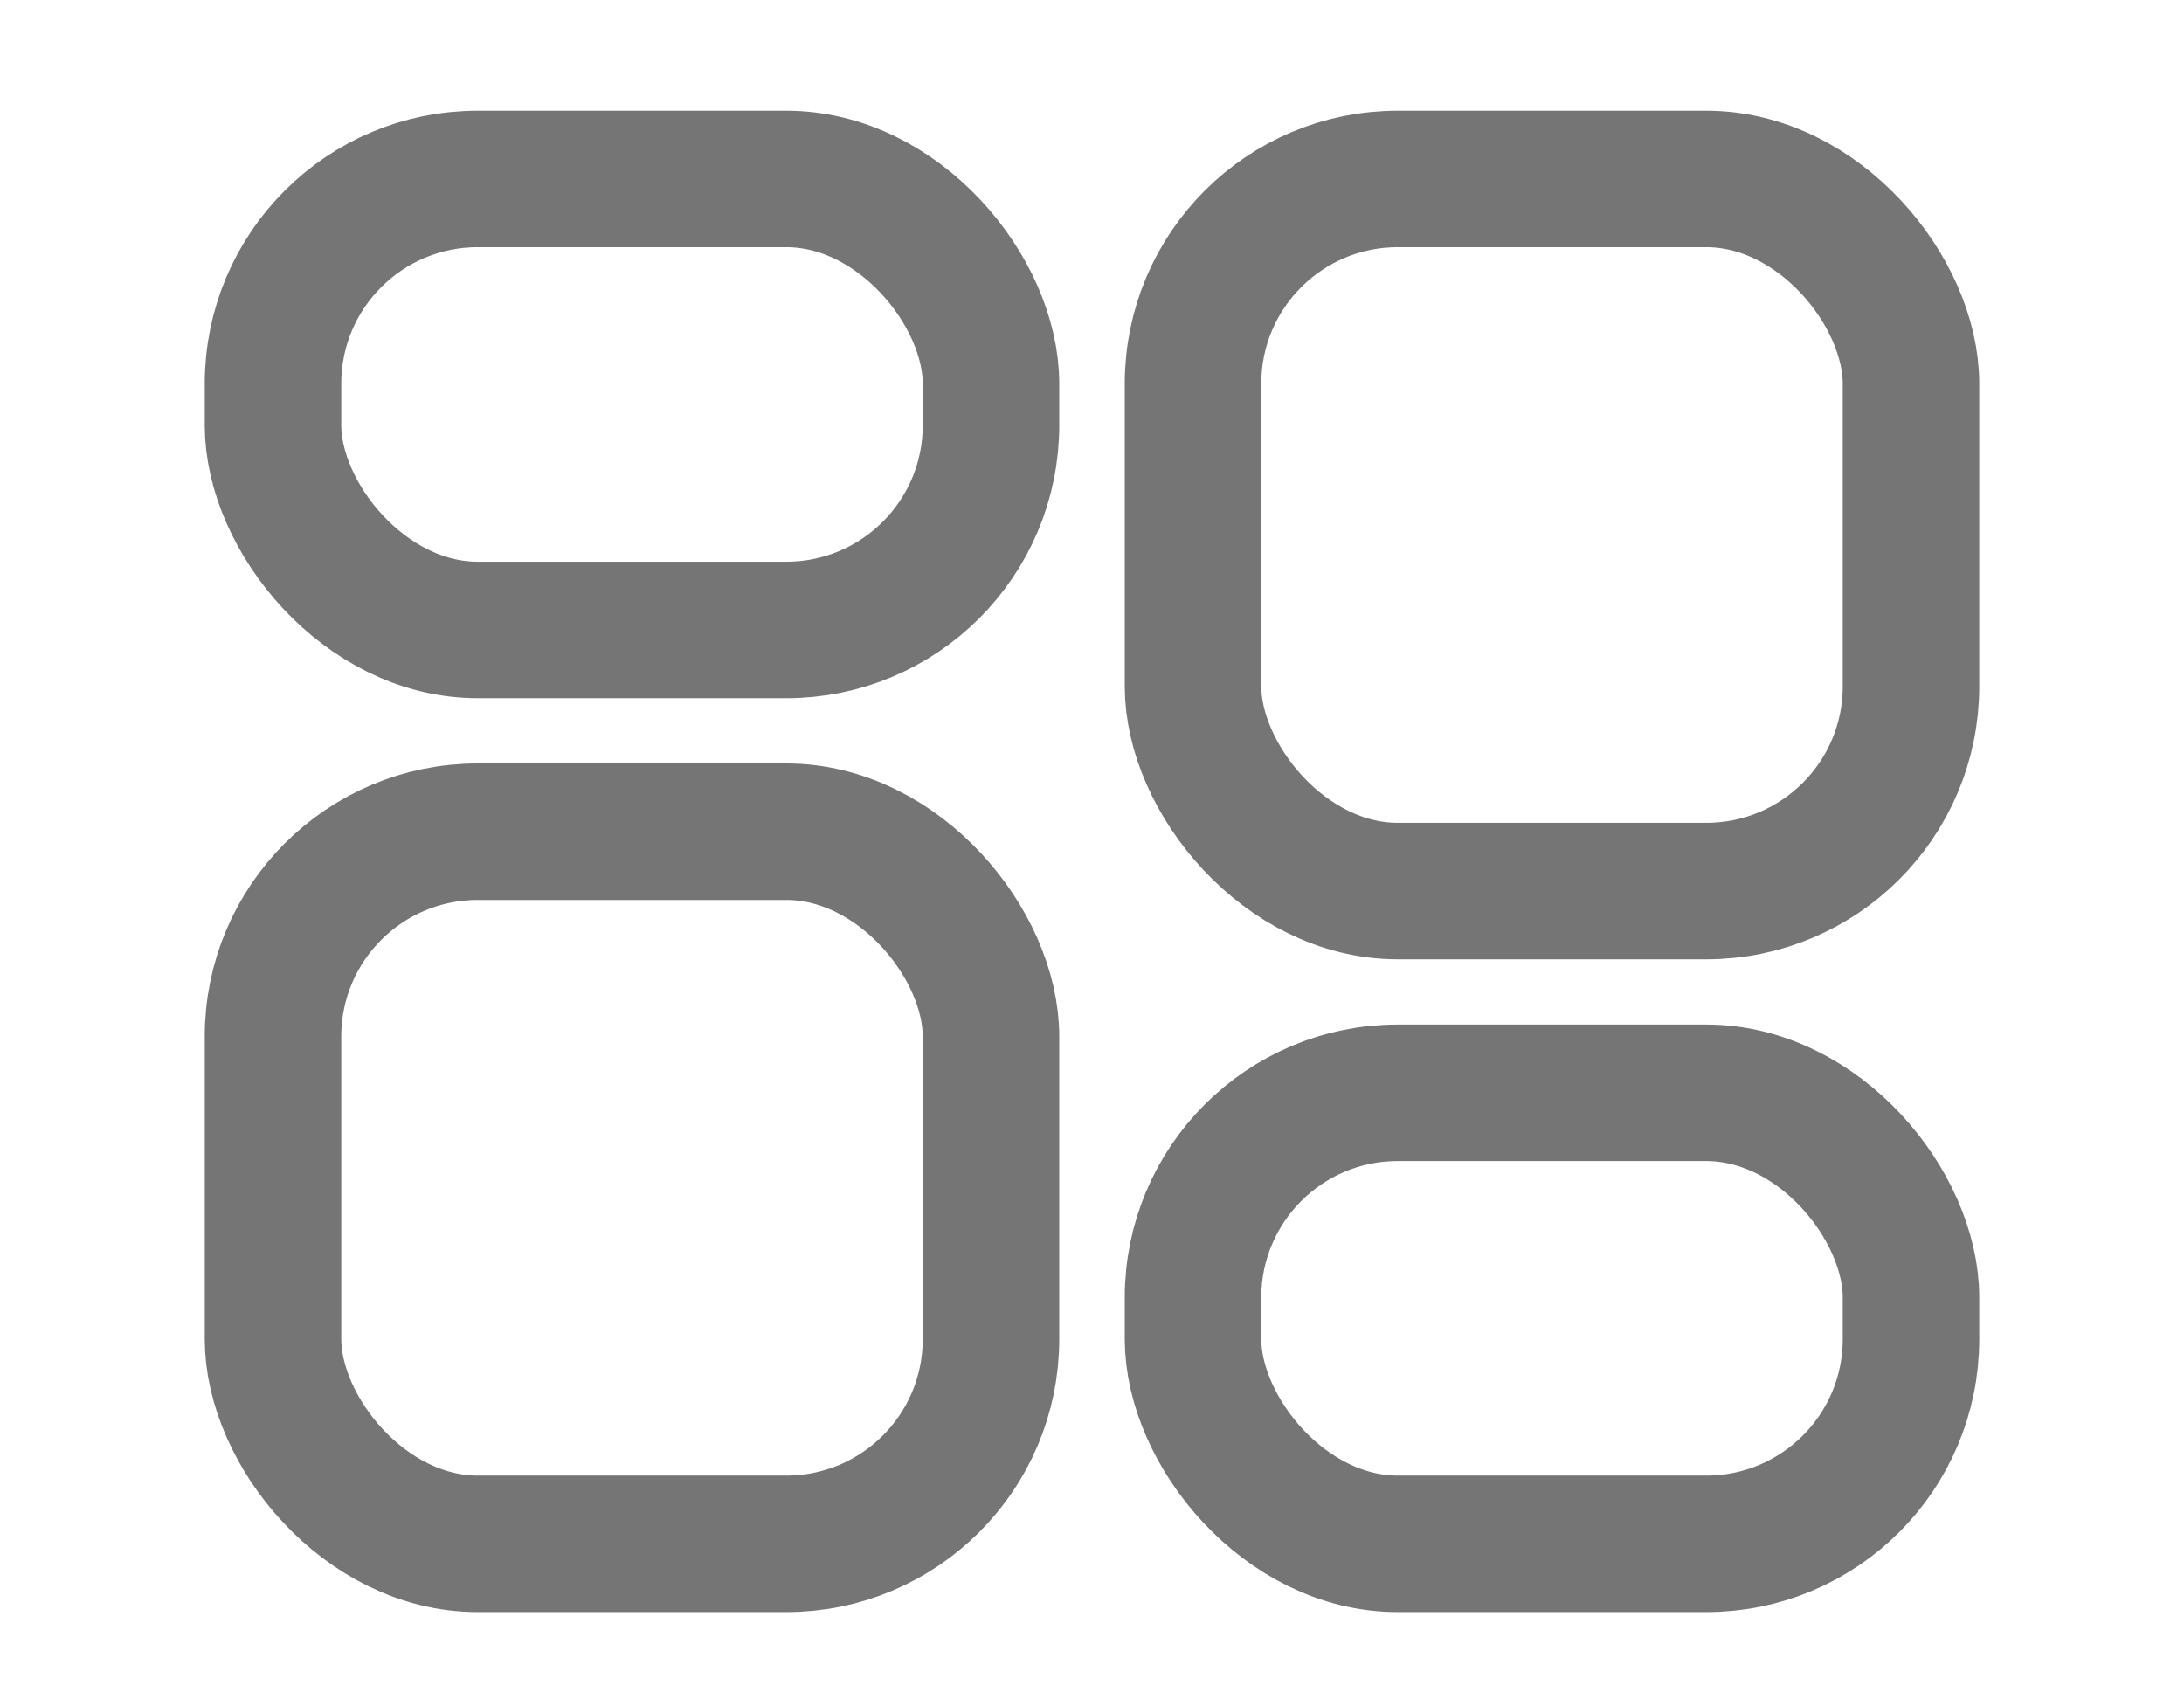
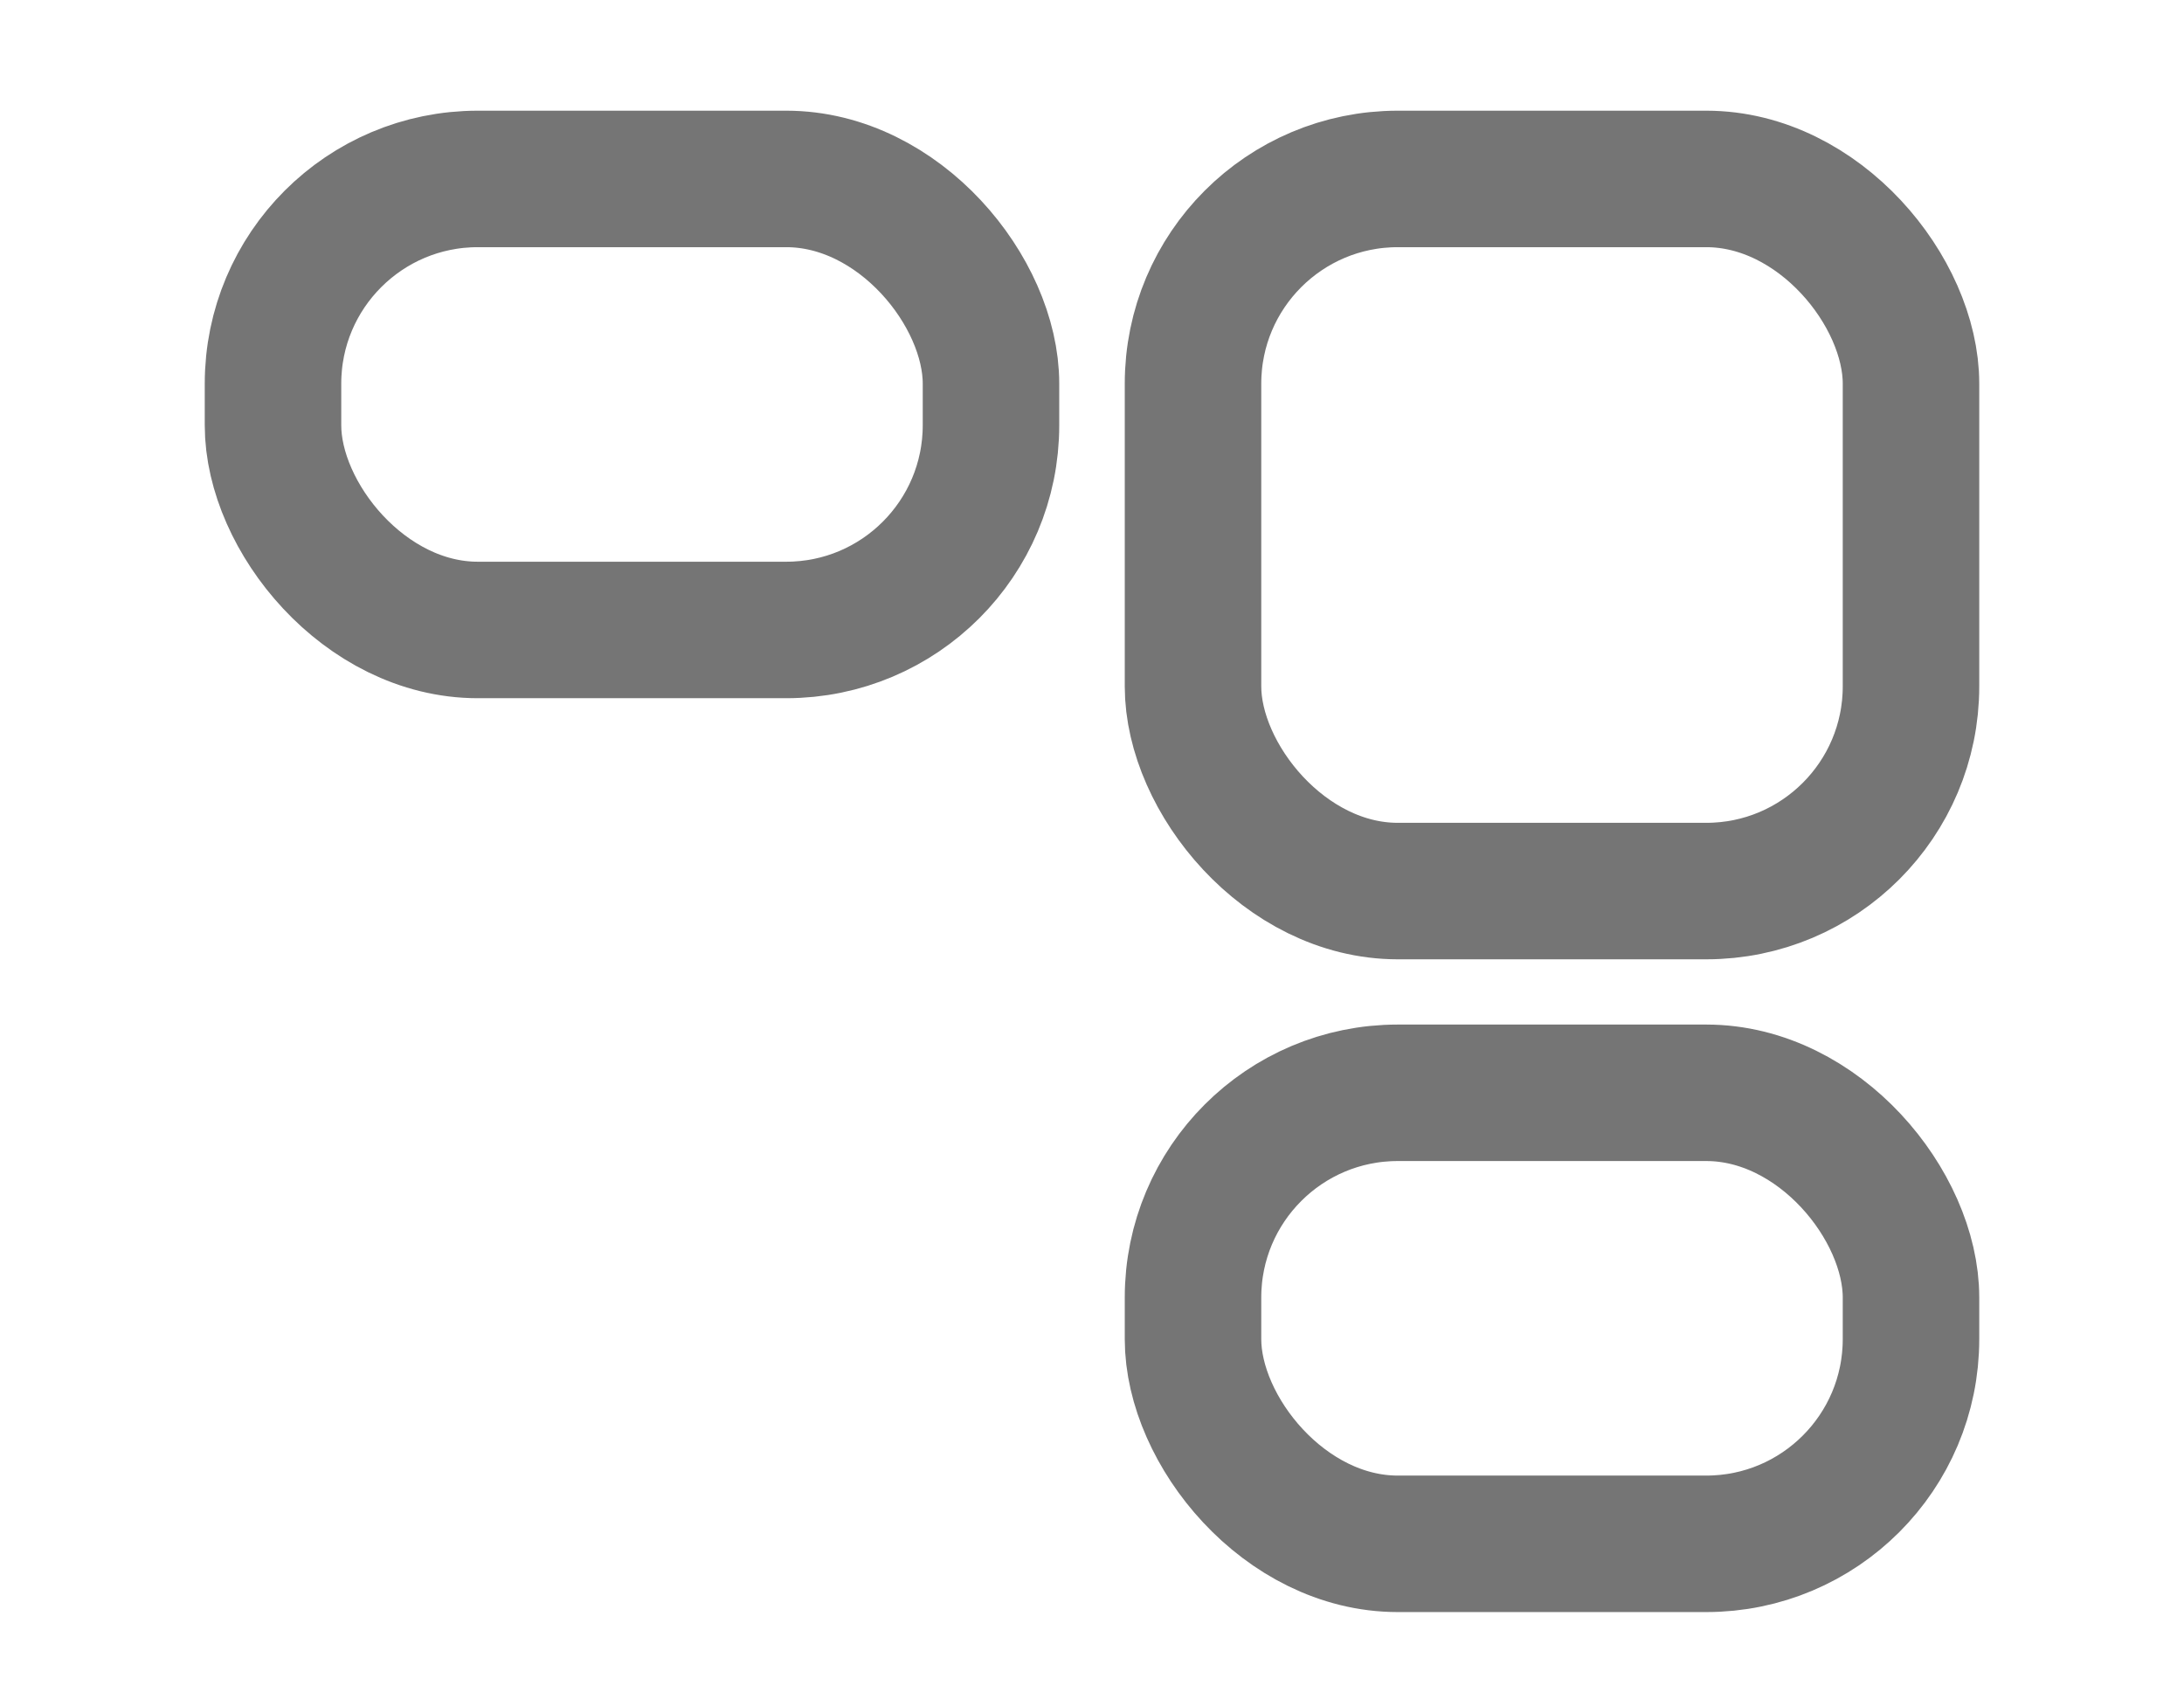
<svg xmlns="http://www.w3.org/2000/svg" width="32" height="25" viewBox="0 0 32 25">
  <g transform="translate(3 1.622)" stroke-width="2" stroke="#757575" fill="none" fill-rule="evenodd">
    <rect x="1" y="1" width="10.52" height="6.609" rx="3" />
    <rect x="14.48" y="14.391" width="10.52" height="6.609" rx="3" />
    <rect x="14.48" y="1" width="10.52" height="10.435" rx="3" />
-     <rect x="1" y="10.565" width="10.52" height="10.435" rx="3" />
  </g>
</svg>